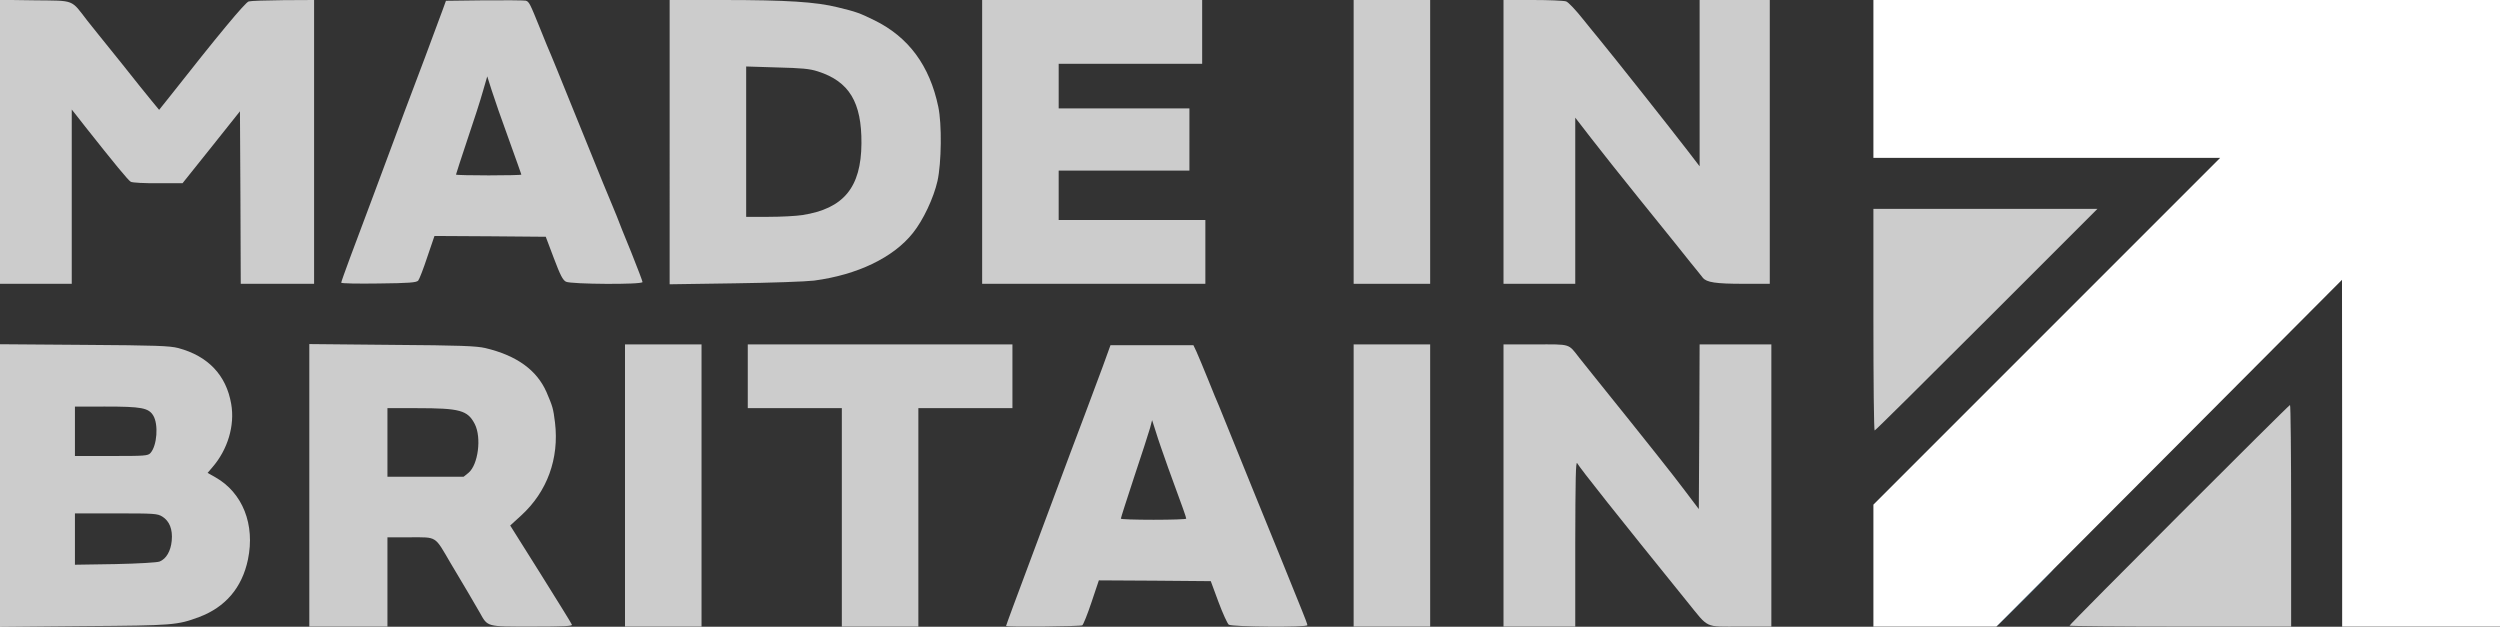
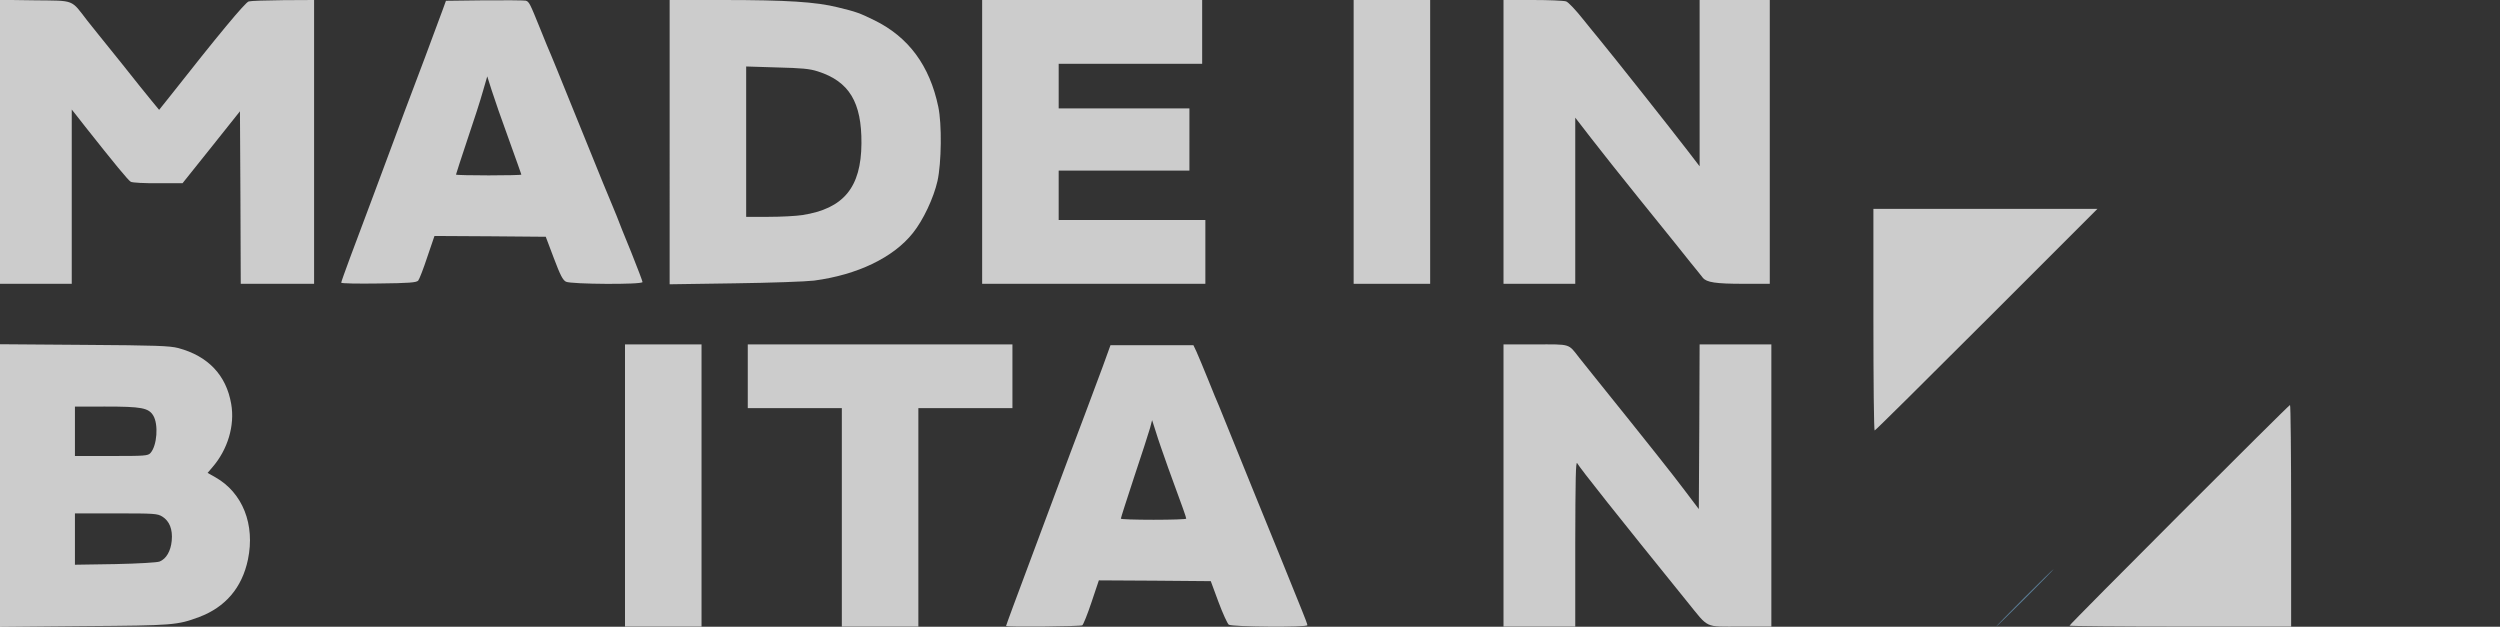
<svg xmlns="http://www.w3.org/2000/svg" version="1.1" id="Layer_1" x="0px" y="0px" viewBox="0 0 1568 393.1" style="enable-background:new 0 0 1568 393.1;" xml:space="preserve">
  <rect x="0" y="0" width="1568" height="393.1" fill="#333333" stroke="none" />
  <style type="text/css">
	.st0{fill:#5B7D96;}
	.st1{fill:#E5002B;}
	.st2{fill:#CCCCCC;}
	.st3{fill:#FFFFFF;}
	.st4{fill:#706F6F;}
</style>
  <path class="st2" d="M0,304.5v-88.6l52.8,0.4c45.1,0.3,53.6,0.6,59,2c18.7,5,30.1,17,33.2,35c2.4,13.6-2.2,28.8-11.9,39.9l-2.9,3.4  l4.8,2.7c17.2,9.7,25.1,29.7,20.5,51.7c-3.7,17.6-14.1,29.8-30.6,36c-13.8,5.1-16,5.3-72.1,5.7L0,393.2V304.5z M100.1,352.2  c4.2-1.7,7-6.6,7.6-13c0.7-7.2-1.4-12.4-5.9-15.2c-3.1-1.9-5-2-29-2H47v16.1v16.1l25.3-0.4C86.9,353.5,98.6,352.8,100.1,352.2z   M94.4,284.1c4.1-4.6,5.1-17.9,1.7-23.5c-3-4.8-7.4-5.6-30-5.6H47v15.5V286h22.8C90.9,286,92.8,285.9,94.4,284.1z" />
-   <path class="st2" d="M194,304.4v-88.6l51.8,0.5c43.3,0.3,52.8,0.7,58.6,2c19.7,4.7,32.3,13.8,38.4,27.7c3.8,8.9,4.2,10.1,5.3,19  c2.7,22.6-4.9,43.4-21.2,58.3l-6.9,6.3l19.1,30.4c10.5,16.8,19.4,31.1,19.6,31.8c0.4,0.9-5,1.2-24.9,1.2c-29,0-27.8,0.3-32.9-8.8  c-1.8-3.1-5.1-8.8-7.4-12.7c-2.3-3.8-7.3-12.2-11-18.5c-10-17.1-8.2-16-25.2-16H243v28v28h-24.5H194V304.4z M293.9,296.5  c6-5.1,8.2-22,3.9-30.5c-4.5-8.7-9.3-10-36.4-10H243v21.5V299h23.9h23.9L293.9,296.5z" />
  <path class="st2" d="M392,304.5V216h24h24v88.5V393h-24h-24V304.5z" />
  <path class="st2" d="M528,324.5V256h-29.5H469v-20v-20h83h83v20v20h-29.5H576v68.5V393h-24h-24V324.5z" />
  <path class="st2" d="M631,392.6c0-0.2,2-5.7,4.4-12.2c2.5-6.6,12.2-32.6,21.6-57.9c9.4-25.3,20-53.6,23.6-63  c3.5-9.3,8.5-22.8,11.2-30l4.7-13h26h26l1.9,4c1,2.2,4.3,10.1,7.3,17.5s6,14.9,6.8,16.5c0.7,1.7,4,9.8,7.3,18  c3.3,8.3,10.1,24.9,15,37c9.3,22.7,23.9,58.7,29.8,73.4c1.9,4.6,3.4,8.7,3.4,9.2c0,1.5-47.3,1.1-49.3-0.3c-0.9-0.7-3.8-7.1-6.5-14.3  l-4.8-13l-35.1-0.3l-35.1-0.2l-4.6,13.7c-2.5,7.5-5.1,14-5.8,14.5C677.5,392.9,631,393.4,631,392.6z M744,325.3  c0-0.8-1.9-6.2-11.3-31.8c-2.9-8.2-6.5-18.4-7.7-22.5l-2.4-7.5l-1.3,5c-0.8,2.8-5.2,16.5-9.9,30.5c-4.6,14-8.4,25.8-8.4,26.3  c0,0.4,9.2,0.7,20.5,0.7S744,325.7,744,325.3z" />
-   <path class="st2" d="M849,304.5V216h24h24v88.5V393h-24h-24V304.5z" />
  <path class="st2" d="M943,304.5V216h20c22.6,0,20.4-0.7,27.6,8.5c1.7,2.2,6,7.6,9.6,12c35,43.5,48.7,60.8,56.3,70.9l9,11.9l0.3-51.7  l0.2-51.6h22.5h22.5v88.5V393h-19.4c-22.8,0-19.5,1.5-33.3-15.5c-43.6-53.9-67-83.4-69.1-87c-0.9-1.5-1.1,10.2-1.2,50.3V393h-22.5  H943V304.5z" />
  <path class="st0" d="M1269.5,375c9.9-9.9,18.2-18,18.5-18s-7.6,8.1-17.5,18s-18.2,18-18.5,18S1259.6,384.9,1269.5,375z" />
  <path class="st2" d="M1298,392.4c0-0.8,137.5-138.4,138.3-138.4c0.4,0,0.7,31.3,0.7,69.5V393h-69.5  C1329.3,393,1298,392.7,1298,392.4z" />
  <path class="st2" d="M1175,200.5V131h70.2h70.3l-69.5,69.5c-38.2,38.2-69.8,69.5-70.2,69.5C1175.3,270,1175,238.7,1175,200.5z" />
  <path class="st2" d="M0,88.9v-89l21.9,0.3C47.2,0.5,44.3-0.6,54.8,13c3.7,4.7,6.9,8.7,7.2,9c0.3,0.3,6.8,8.4,14.5,18  c7.6,9.6,16,20.1,18.6,23.2l4.7,5.7l6.4-8C136.8,22,153.8,1.5,156,0.9c1.4-0.4,11.2-0.7,21.8-0.8L197,0v89v89h-23h-23l-0.2-54.1  l-0.3-54.1l-18,22.6l-18,22.5H99.2C90.6,115,83,114.6,82,114c-1.6-0.9-9.9-11-28.5-34.5c-1.3-1.6-3.7-4.7-5.4-6.9L45,68.7v54.7V178  H22.5H0V88.9z" />
  <path class="st2" d="M214,177.3c0-0.4,2.5-7.5,5.6-15.8c12.1-32.2,17.6-47,26.9-72c5.3-14.3,10.2-27.6,11-29.5  c1.4-3.5,16.4-43.5,20.2-54l2-5.5l23.9-0.3c13.1-0.1,24.8,0,26,0.2c2.3,0.6,2.6,1.3,9.6,18.6c2.8,6.9,5.6,13.9,6.4,15.5  c0.7,1.7,5.8,14,11.2,27.5c22.9,56.5,25.4,62.6,26.7,65.5c0.7,1.7,2.2,5.3,3.3,8c1,2.8,5.1,13,9.1,22.7c3.9,9.7,7.1,18.2,7.1,18.7  c0,1.7-44.8,1.4-48-0.2c-2-1-3.6-4.1-7.6-14.7l-5.1-13.5l-34.9-0.3l-34.9-0.2l-4.5,13.2c-2.4,7.3-5,14-5.7,14.8  c-1.1,1.2-5.5,1.6-24.8,1.8C224.6,178,214,177.8,214,177.3z M327,109.5c0-0.2-3.6-10.2-7.9-22.2c-4.4-12-9.2-25.8-10.7-30.6  l-2.8-8.8l-2.7,9.3c-1.4,5.1-5.8,18.8-9.8,30.5c-3.9,11.7-7.1,21.5-7.1,21.8c0,0.3,9.2,0.5,20.5,0.5S327,109.8,327,109.5z" />
  <path class="st2" d="M420,89.1V0h33.3c40.1,0,58.6,1.2,72.2,4.6c11.6,2.8,13.7,3.6,22.9,8.1c21.4,10.5,34.7,28.4,40.1,54.3  c2.3,10.8,2,35.1-0.5,46.5c-2.4,10.6-8.9,24.5-15.4,32.6c-12.2,15.4-34.8,26.3-62.1,29.9c-4.9,0.6-27.3,1.4-49.7,1.7l-40.8,0.6V89.1  z M503.2,134.9c25.9-4,36.9-17.3,37.1-44.9c0.2-25.9-7.7-38.9-27.3-45.2c-5.3-1.7-10-2.1-25.7-2.5L468,41.7v47.2V136h14.1  C489.8,136,499.3,135.5,503.2,134.9z" />
  <path class="st2" d="M616,89V0h69h69v20v20h-45h-45v14v14h41h41v19.5V107h-41h-41v15.5V138h46h46v20v20h-70h-70V89z" />
  <path class="st2" d="M849,89V0h24h24v89v89h-24h-24V89z" />
  <path class="st2" d="M943,89V0h18.4c10.2,0,19.6,0.4,20.9,0.9c1.4,0.5,6,5.4,10.3,10.8c4.4,5.4,8.6,10.7,9.6,11.8  c9.8,11.9,45.9,57.5,56.2,70.9l7.6,9.9V52.2V0h22h22v89v89h-16.2c-17.9,0-23.4-0.9-25.8-3.8c-0.8-1.1-4.4-5.5-7.9-9.8  c-3.5-4.4-7.6-9.5-9.1-11.4c-1.6-1.9-11.9-14.7-23-28.5c-11.1-13.7-24.6-30.8-30.1-37.9L988,73.8v52.1V178h-22.5H943V89z" />
-   <path class="st3" d="M1175,354.8v-38.3l108.7-108.7L1392.5,99h-108.8H1175V49.5V0h196.5H1568v196.5V393h-49.5H1469V284.3l-0.1-108.8  l-108.4,108.8L1252.1,393h-38.5H1175V354.8z" />
</svg>